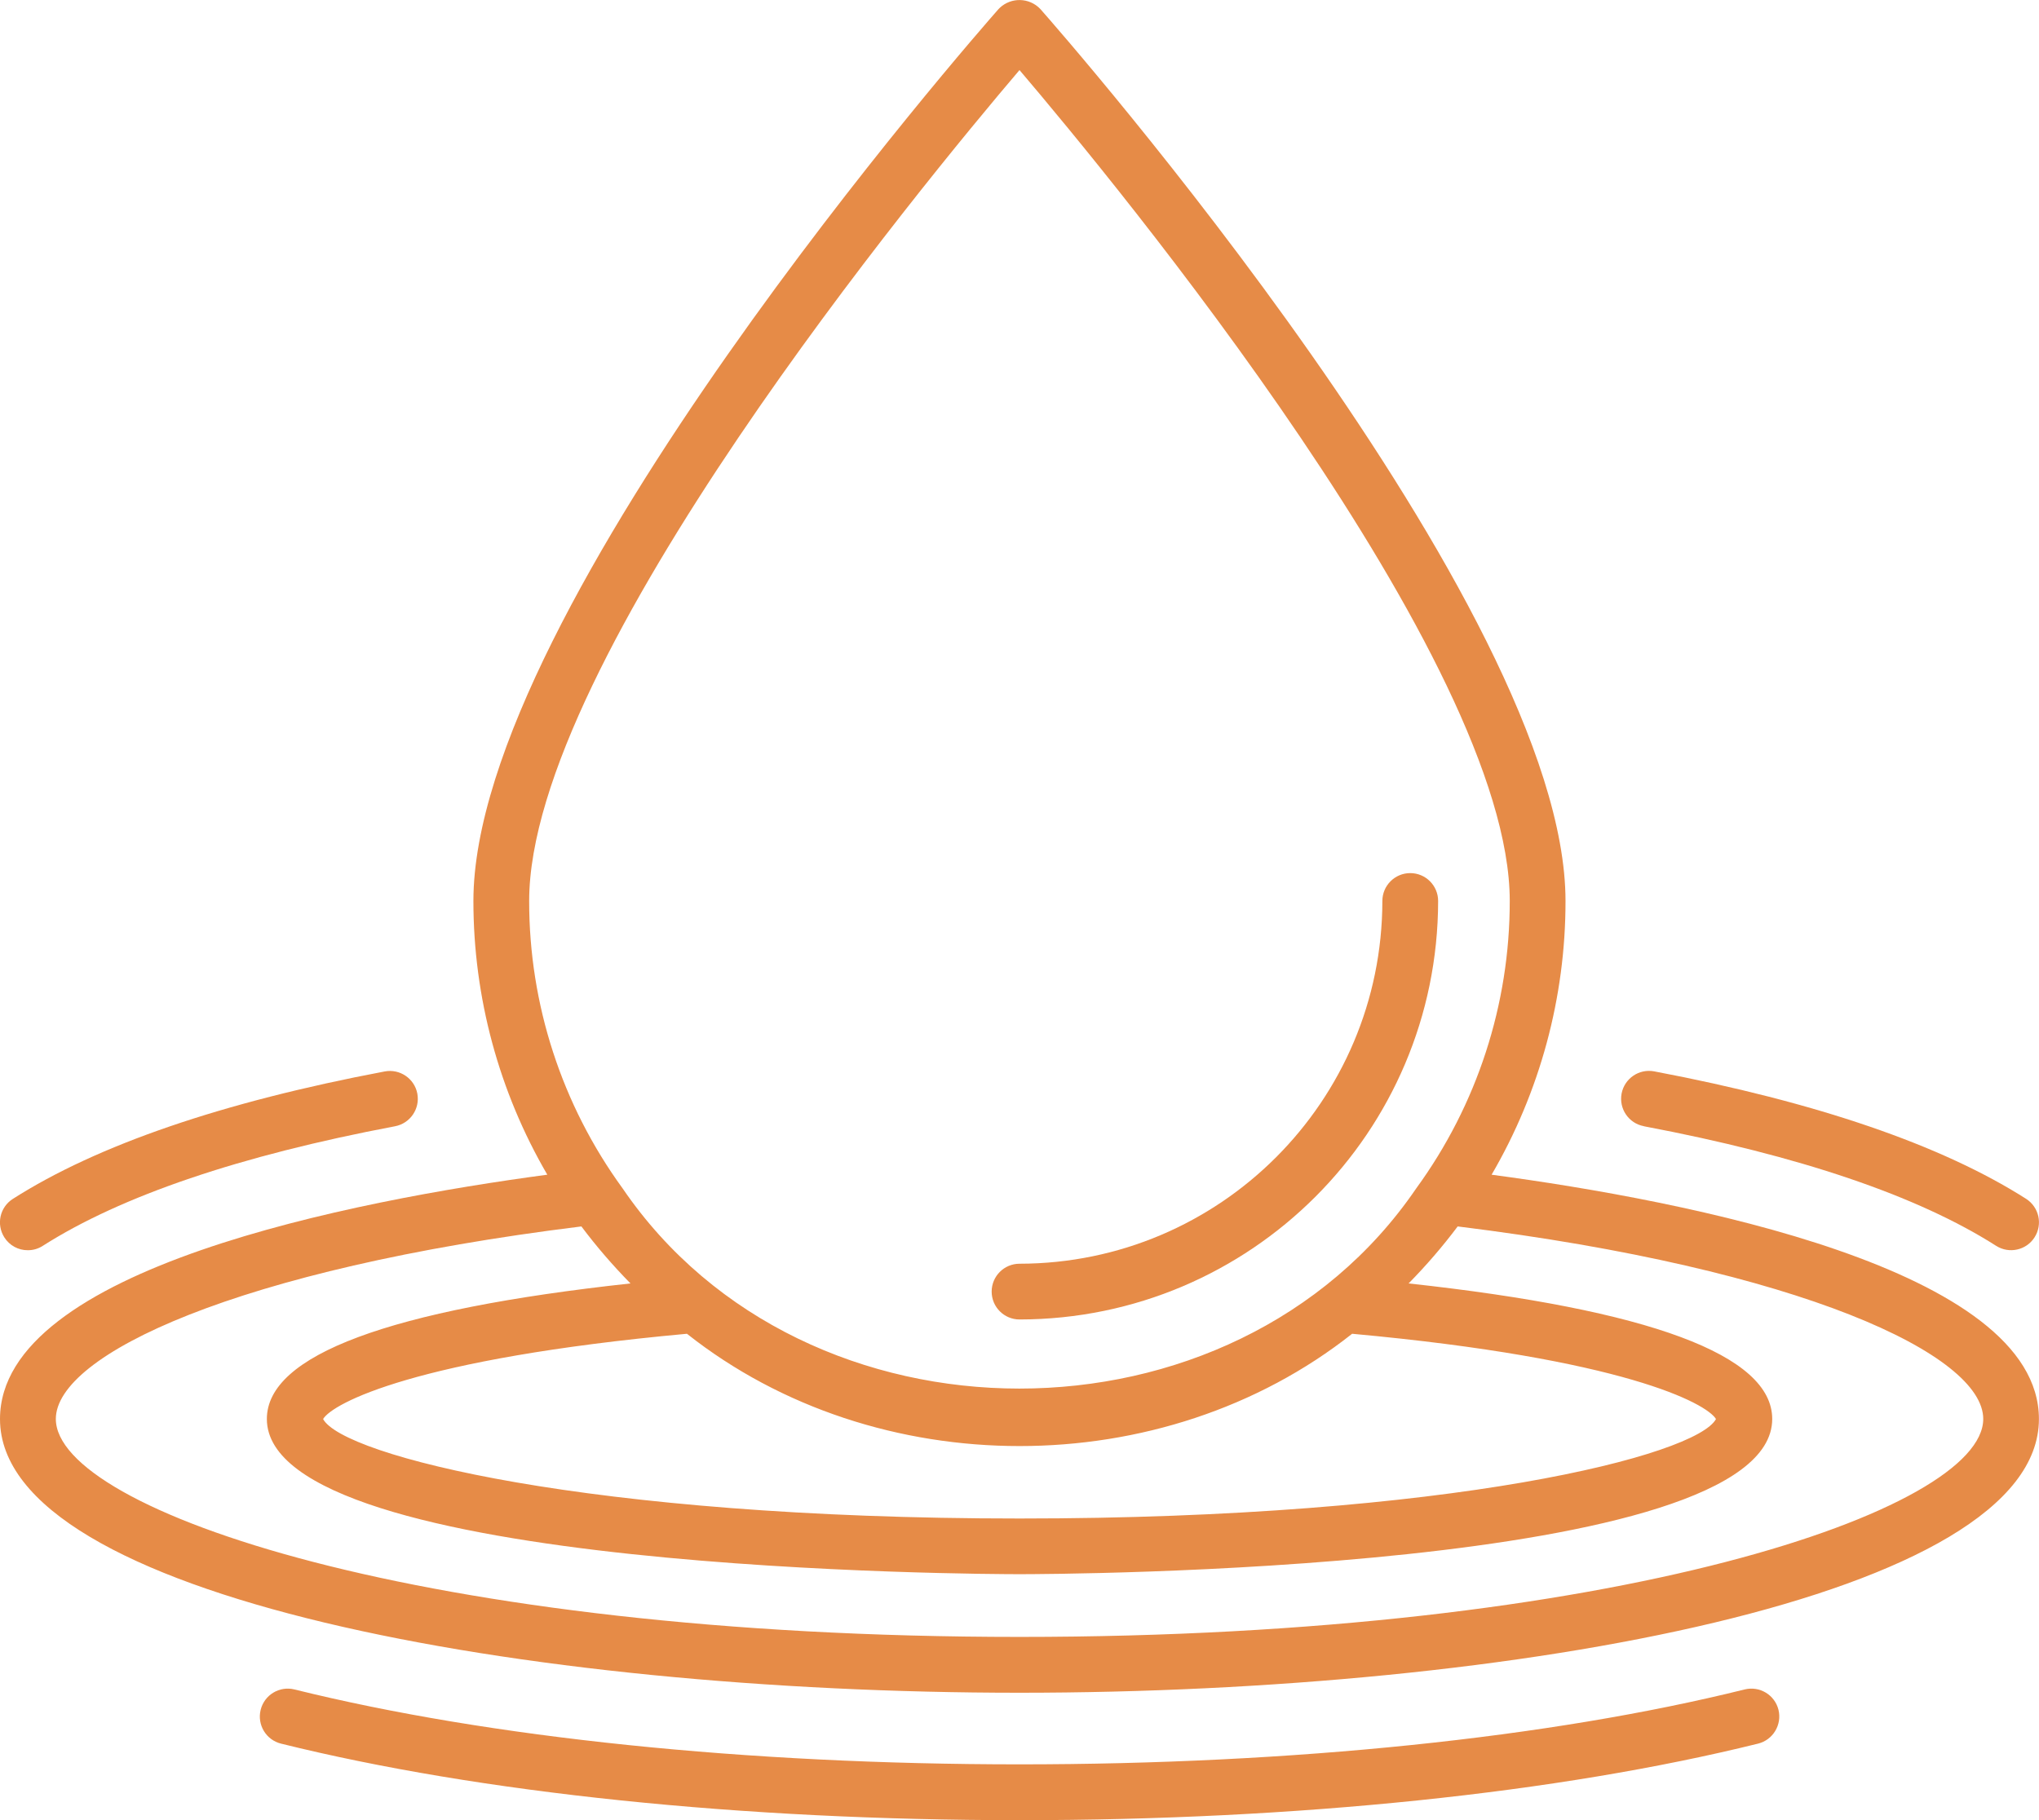
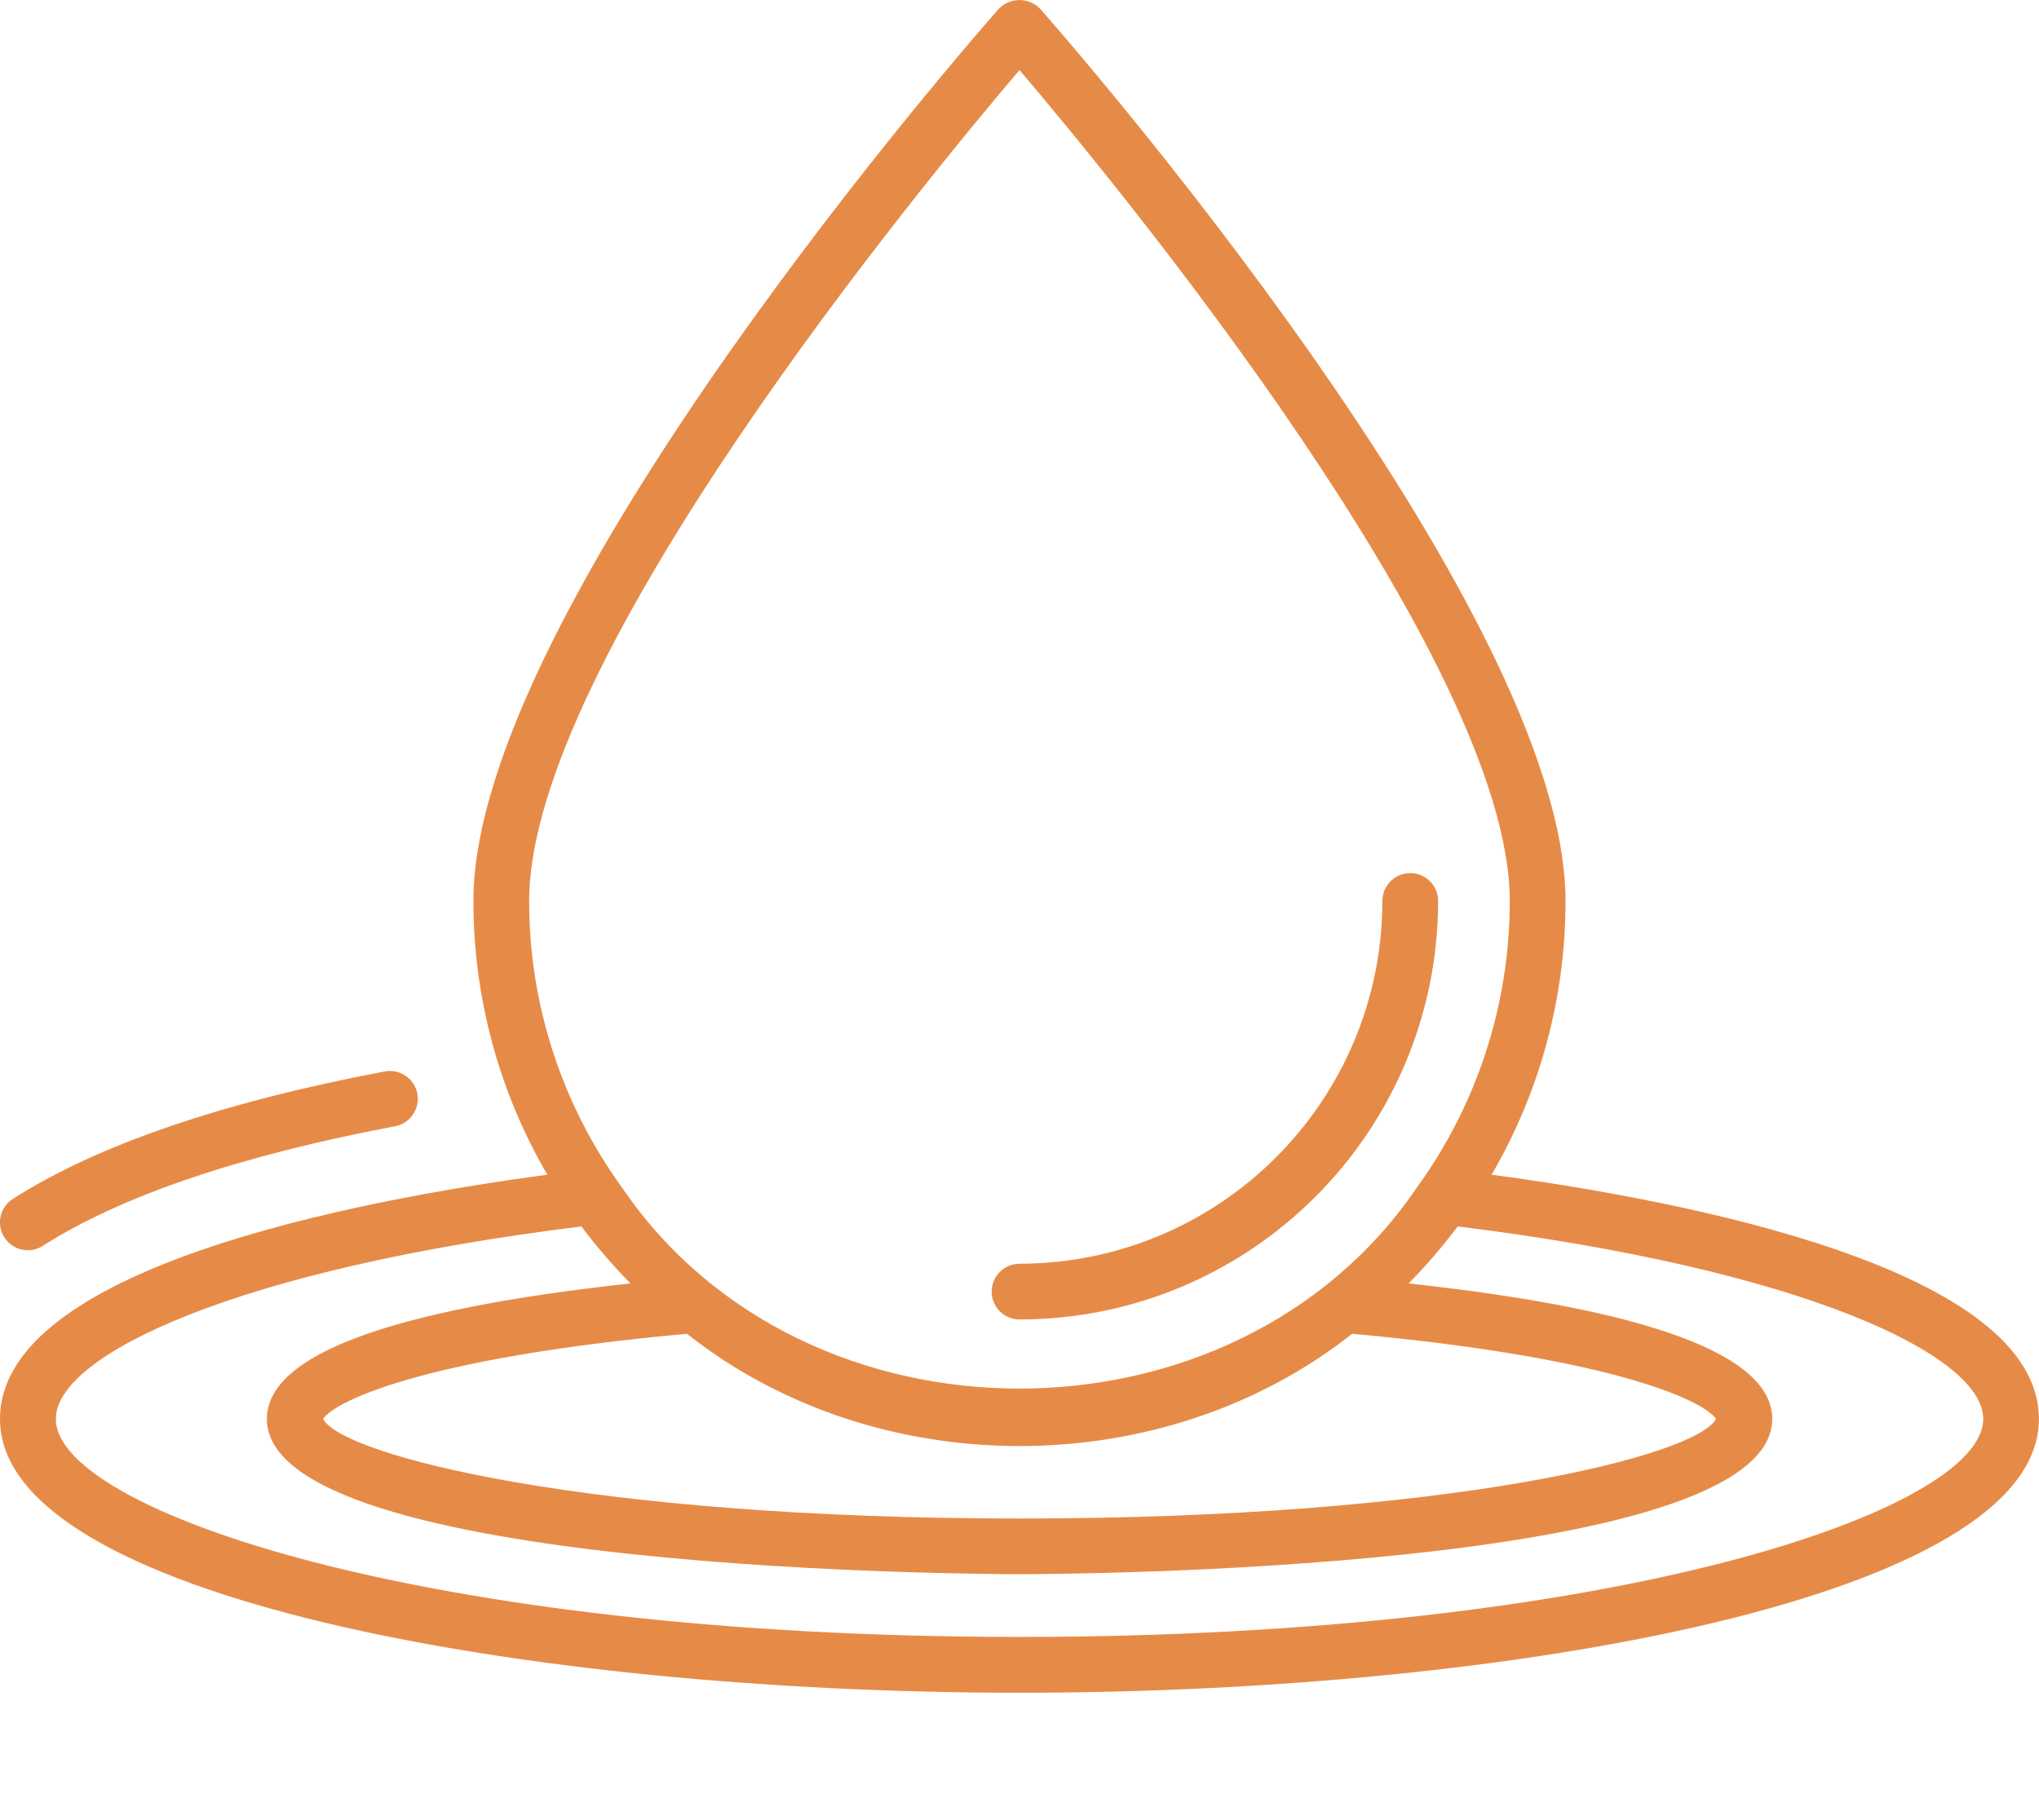
<svg xmlns="http://www.w3.org/2000/svg" id="Calque_2" viewBox="0 0 259.63 231.82">
  <defs>
    <style>.cls-1{fill:#e68b47;}</style>
  </defs>
  <g id="Calque_1-2">
    <path class="cls-1" d="M129.82,168.05c29.42-.03,53.27-23.88,53.3-53.3,0-1.96-1.59-3.55-3.55-3.55s-3.55,1.59-3.55,3.55c-.03,25.5-20.69,46.17-46.2,46.2-1.96,0-3.55,1.59-3.55,3.55s1.59,3.55,3.55,3.55" />
    <path class="cls-1" d="M189.93,149.61c6.17-10.58,9.42-22.61,9.41-34.86,0-37.35-64.13-110.5-66.87-113.6-1.39-1.47-3.71-1.53-5.18-.14-.05.04-.1.09-.14.14-2.73,3.1-66.87,76.26-66.87,113.6,0,12.25,3.24,24.28,9.41,34.86C45.04,152.91,0,161.56,0,180.73c0,22.64,66.88,34.86,129.81,34.86s129.81-12.21,129.81-34.86c0-19.16-45.03-27.82-69.7-31.12M129.82,8.93c12.24,14.38,62.42,75.21,62.42,105.81.01,13.17-4.16,25.99-11.92,36.63-23.17,33.98-77.86,33.97-101.03,0-7.75-10.64-11.92-23.46-11.91-36.62,0-30.61,50.19-91.44,62.43-105.82M87.47,169.87c24.1,19.07,60.6,19.07,84.7,0,34.61,3.17,45.12,8.86,46.33,10.86-2.5,4.64-33.63,12.67-88.68,12.67s-86.18-8.03-88.68-12.67c1.21-2,11.72-7.69,46.33-10.86M129.82,208.48c-76.03,0-122.71-16.17-122.71-27.76,0-8.14,22.97-19.09,66.92-24.52,1.92,2.56,4.01,4.98,6.25,7.26-30.71,3.34-46.3,9.13-46.3,17.26,0,19.55,91.93,19.77,95.84,19.77s95.84-.22,95.84-19.77c0-8.13-15.59-13.92-46.3-17.26,2.24-2.28,4.33-4.7,6.25-7.26,43.95,5.43,66.92,16.38,66.92,24.52,0,11.59-46.69,27.76-122.71,27.76" />
-     <path class="cls-1" d="M222.15,215.17c-24.82,6.16-57.61,9.54-92.33,9.54s-67.51-3.39-92.33-9.54c-1.9-.47-3.83.69-4.3,2.6-.47,1.9.69,3.83,2.59,4.3,25.35,6.29,58.76,9.75,94.04,9.75s68.68-3.47,94.04-9.75c1.9-.47,3.06-2.4,2.6-4.3-.47-1.91-2.4-3.07-4.31-2.6" />
-     <path class="cls-1" d="M209.31,143.44c19.78,3.74,34.87,8.86,44.86,15.23,1.65,1.05,3.85.57,4.9-1.09,1.05-1.65.57-3.84-1.09-4.9-10.75-6.85-26.69-12.31-47.35-16.23-1.93-.36-3.78.9-4.15,2.83-.36,1.93.9,3.79,2.83,4.15h0Z" />
    <path class="cls-1" d="M3.55,159.23c.68,0,1.33-.19,1.9-.56,10-6.37,25.09-11.49,44.86-15.23,1.92-.37,3.19-2.22,2.83-4.15-.36-1.92-2.22-3.19-4.15-2.83-20.67,3.91-36.6,9.37-47.35,16.23-1.66,1.05-2.14,3.24-1.09,4.9.65,1.03,1.78,1.65,3,1.64h0Z" />
  </g>
</svg>